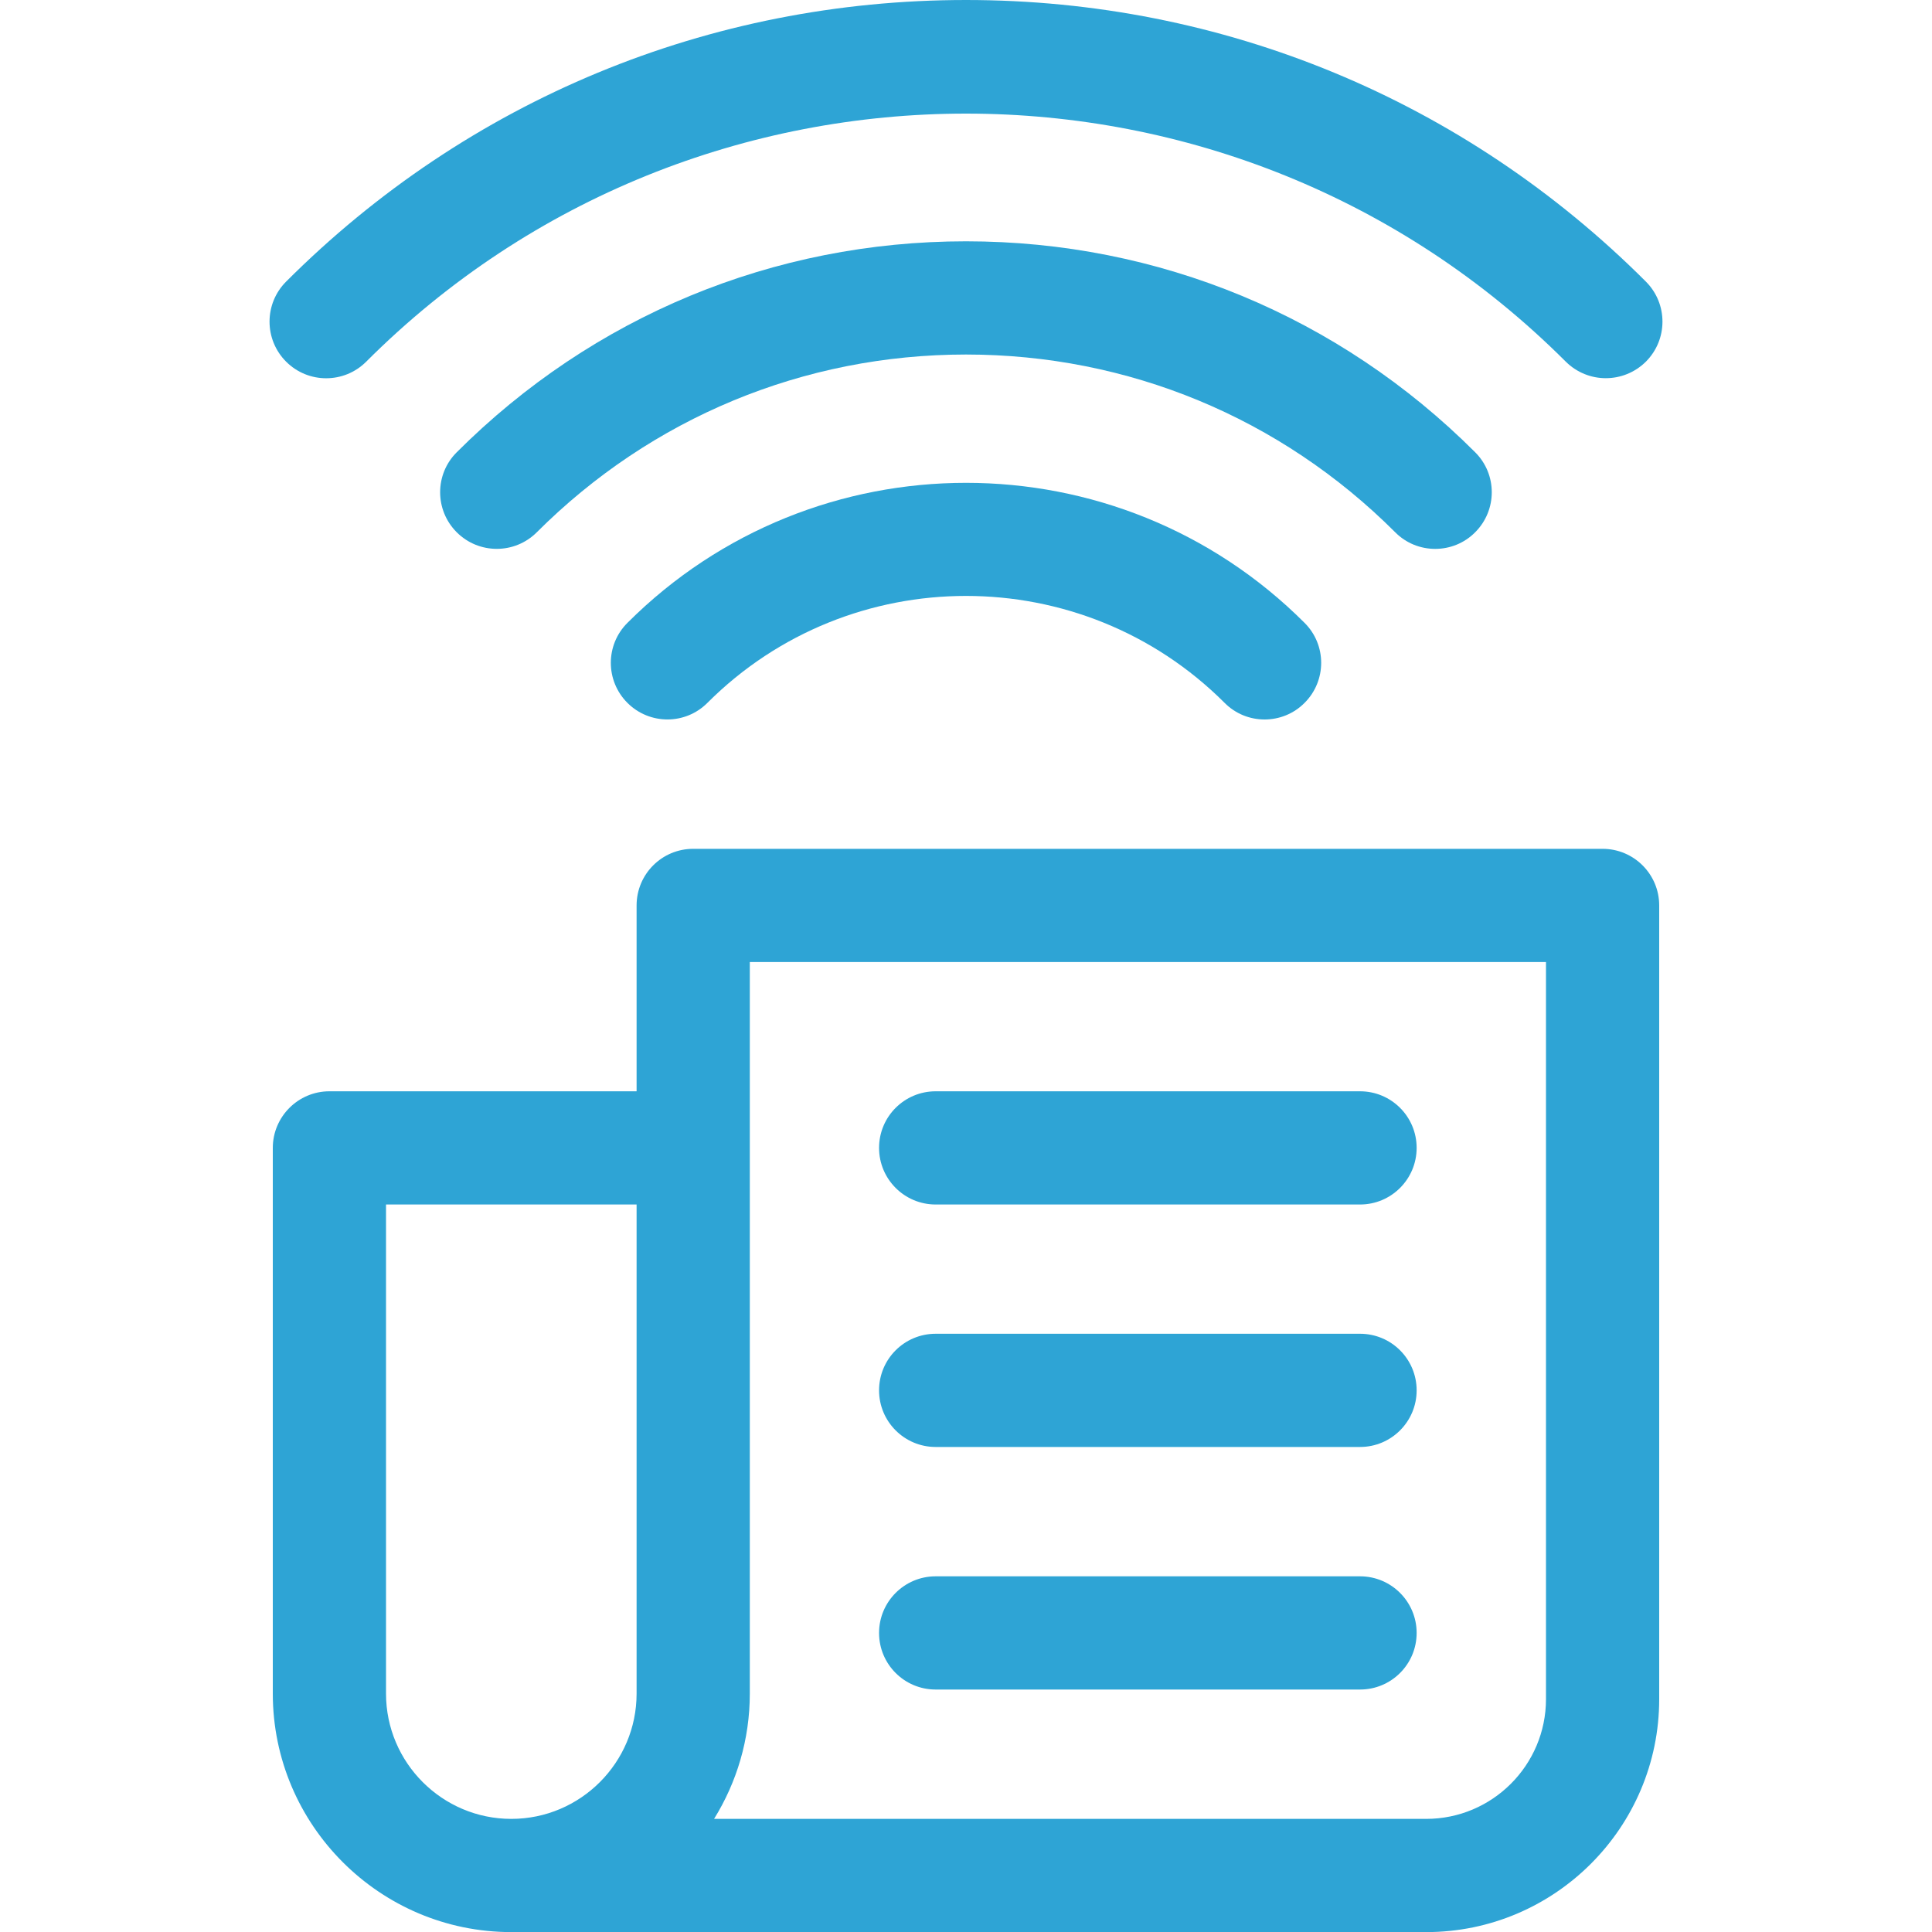
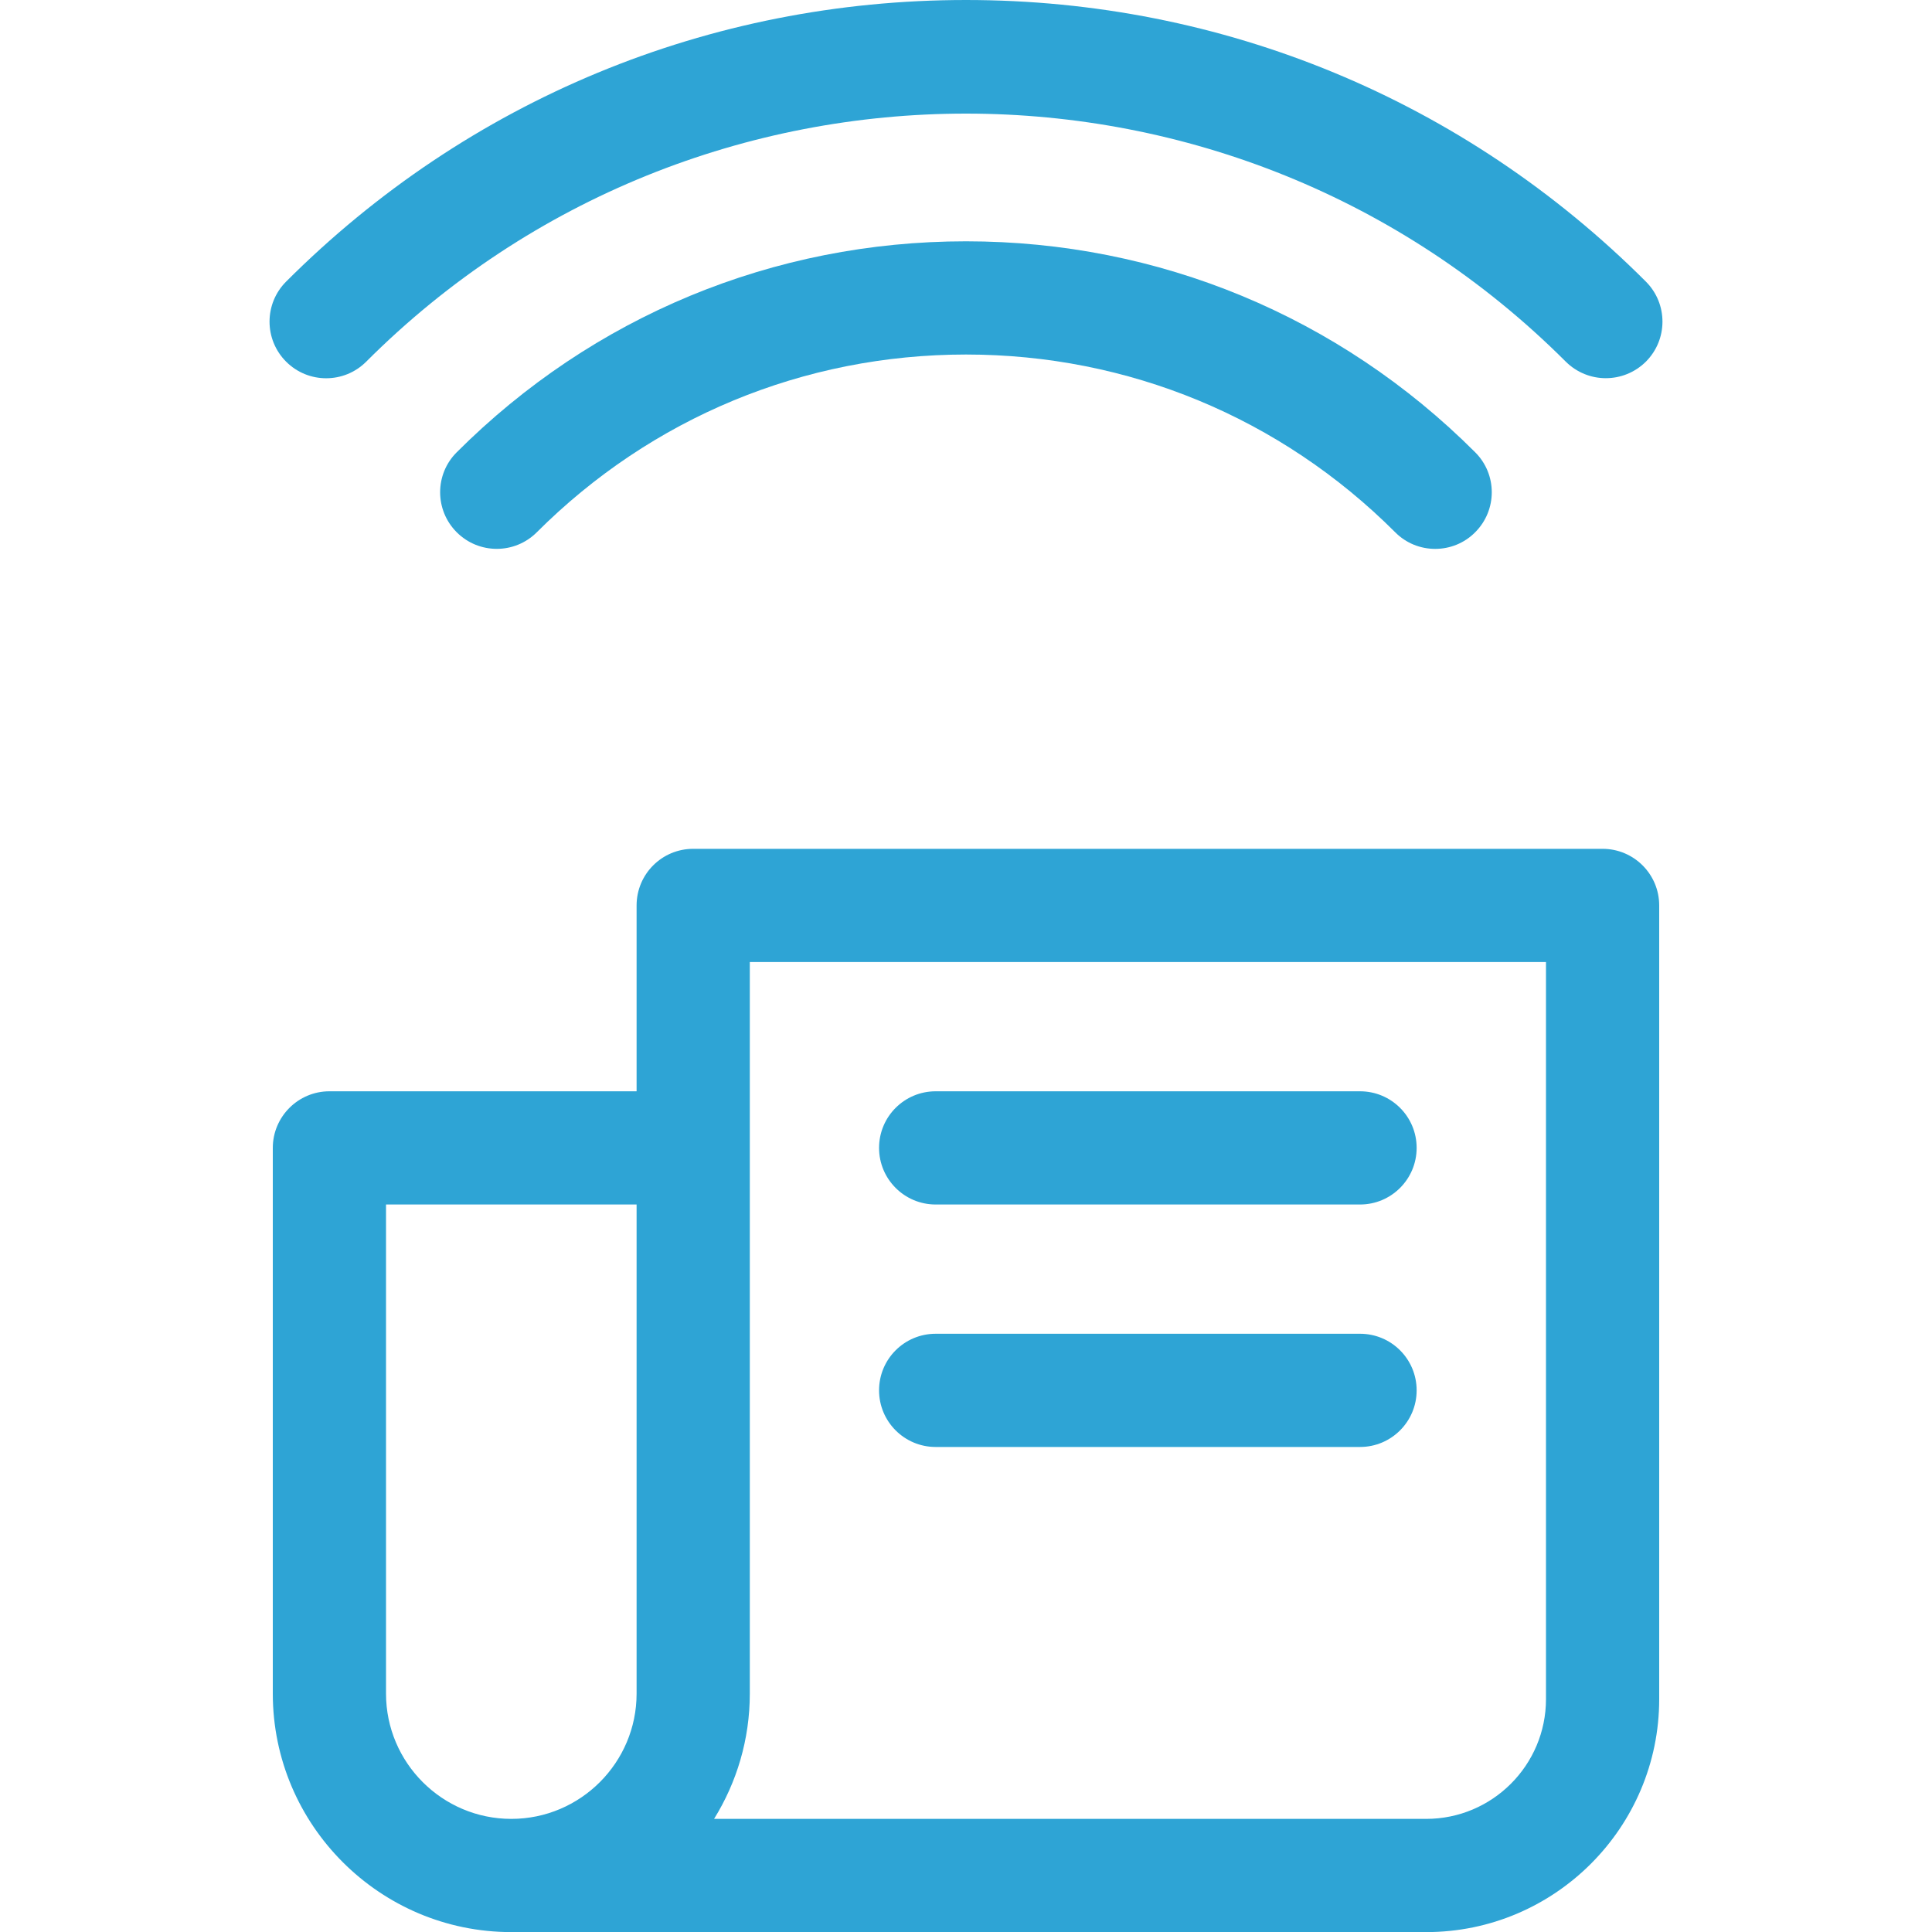
<svg xmlns="http://www.w3.org/2000/svg" width="20" height="20" viewBox="0 0 20 20" fill="none">
  <path d="M3.791 3.744C7.214 0.32 12.785 0.32 16.209 3.744C16.324 3.858 16.474 3.915 16.623 3.915C16.773 3.915 16.923 3.858 17.038 3.744C17.267 3.515 17.267 3.144 17.038 2.915C15.158 1.035 12.659 0 10 0C7.341 0 4.842 1.035 2.962 2.915C2.733 3.144 2.733 3.515 2.962 3.744C3.191 3.973 3.562 3.973 3.791 3.744Z" fill="#2EA4D5" />
  <path d="M14.857 5.682C15.007 5.682 15.157 5.625 15.271 5.51C15.5 5.281 15.5 4.91 15.271 4.682C13.863 3.274 11.991 2.498 10 2.498C8.008 2.498 6.136 3.274 4.728 4.682C4.499 4.91 4.499 5.281 4.728 5.51C4.957 5.739 5.328 5.739 5.557 5.51C6.744 4.324 8.321 3.67 10 3.67C11.678 3.67 13.256 4.323 14.443 5.51C14.557 5.625 14.707 5.682 14.857 5.682Z" fill="#2EA4D5" />
-   <path d="M6.495 6.448C6.266 6.676 6.266 7.047 6.495 7.276C6.724 7.505 7.095 7.505 7.323 7.276C8.799 5.8 11.201 5.8 12.677 7.276C12.791 7.391 12.941 7.448 13.091 7.448C13.241 7.448 13.391 7.391 13.505 7.276C13.734 7.047 13.734 6.676 13.505 6.448C11.573 4.515 8.428 4.515 6.495 6.448Z" fill="#2EA4D5" />
  <path d="M16.59 8.787H7.176C6.852 8.787 6.59 9.049 6.59 9.373V11.297H3.41C3.087 11.297 2.824 11.56 2.824 11.883V17.532C2.824 18.893 3.932 20.001 5.293 20.001H14.764C16.094 20.001 17.176 18.919 17.176 17.589V9.373C17.176 9.049 16.913 8.787 16.59 8.787ZM3.996 17.532V12.469H6.59V17.532C6.59 18.247 6.008 18.829 5.293 18.829C4.578 18.829 3.996 18.247 3.996 17.532ZM16.004 17.589C16.004 18.273 15.448 18.829 14.764 18.829H7.392C7.626 18.452 7.762 18.007 7.762 17.532V12.386V11.883V9.959H16.004V17.589Z" fill="#2EA4D5" />
-   <path d="M9.686 17.49H14.079C14.403 17.49 14.665 17.228 14.665 16.904C14.665 16.581 14.403 16.318 14.079 16.318H9.686C9.362 16.318 9.1 16.581 9.1 16.904C9.1 17.228 9.362 17.49 9.686 17.49Z" fill="#2EA4D5" />
  <path d="M9.686 12.469H14.079C14.403 12.469 14.665 12.206 14.665 11.883C14.665 11.559 14.403 11.297 14.079 11.297H9.686C9.362 11.297 9.1 11.559 9.1 11.883C9.1 12.206 9.362 12.469 9.686 12.469Z" fill="#2EA4D5" />
  <path d="M9.686 14.979H14.079C14.403 14.979 14.665 14.716 14.665 14.393C14.665 14.069 14.403 13.807 14.079 13.807H9.686C9.362 13.807 9.1 14.069 9.1 14.393C9.1 14.716 9.362 14.979 9.686 14.979Z" fill="#2EA4D5" />
</svg>